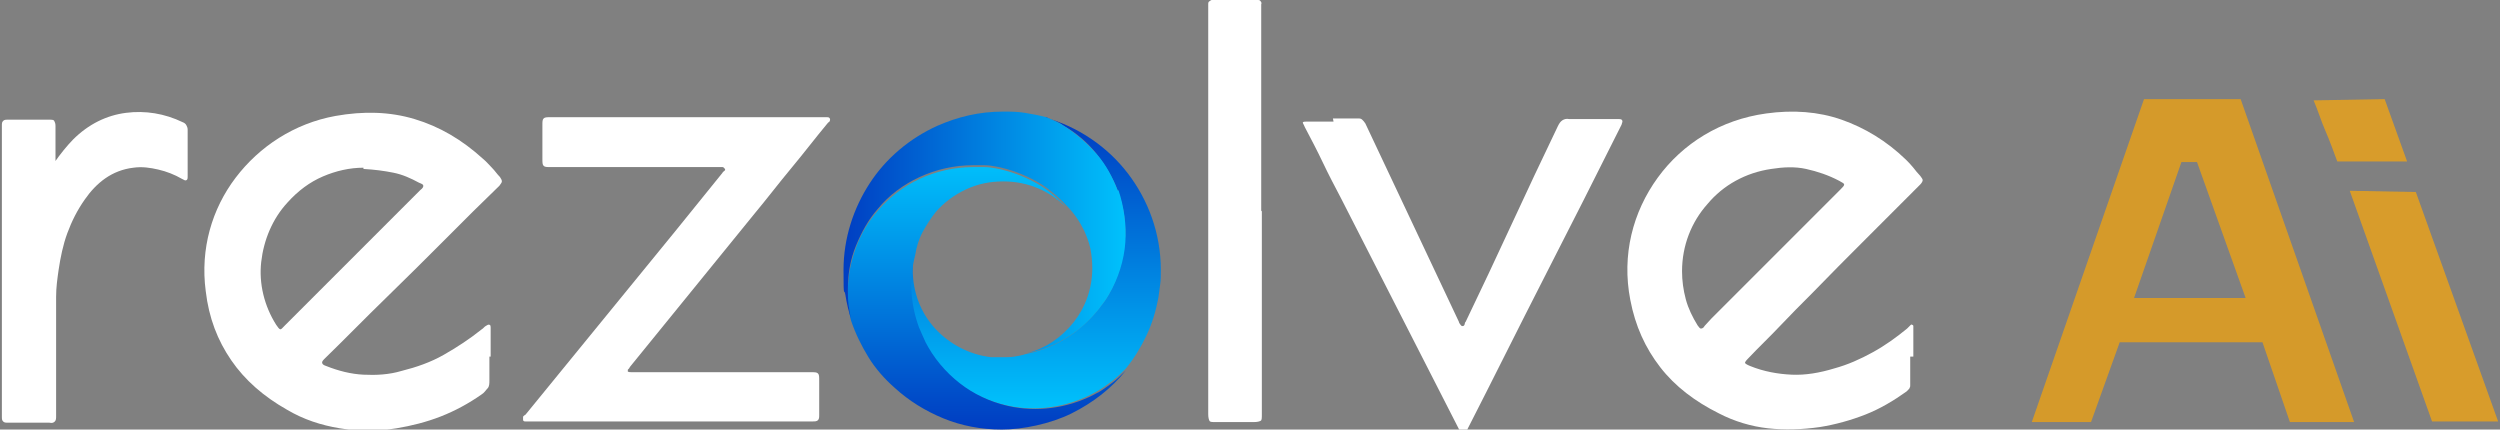
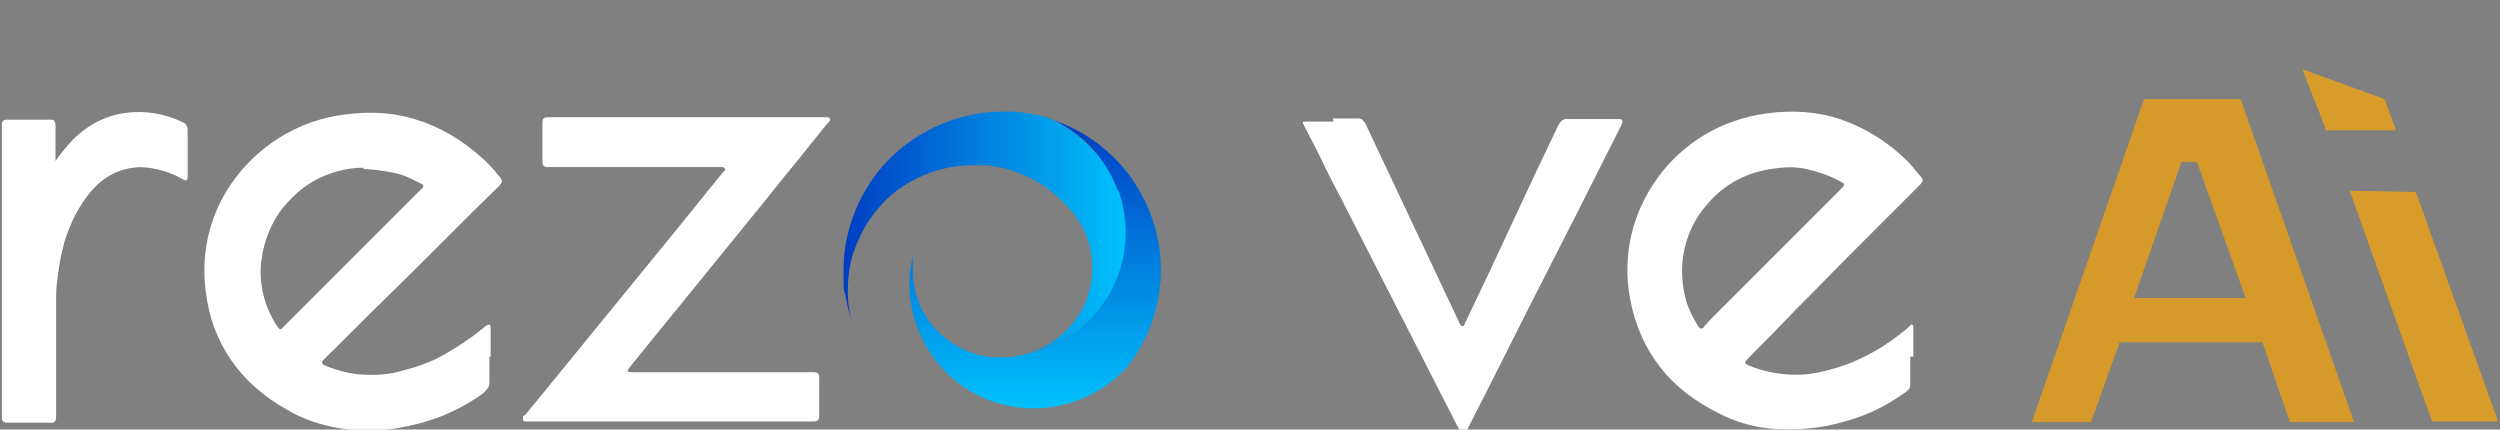
<svg xmlns="http://www.w3.org/2000/svg" id="Layer_1" version="1.1" viewBox="0 0 401 68.9">
  <rect x="0" y="0" width="401" height="68.9" fill="#808080" stroke="none" />
  <defs>
    <style>
      .st0 {
        fill: url(#linear-gradient2);
      }

      .st1 {
        fill: #d59a2a;
        fill-rule: evenodd;
      }

      .st2 {
        fill: #fff;
      }

      .st3 {
        fill: url(#linear-gradient1);
      }

      .st4 {
        fill: none;
      }

      .st5 {
        mix-blend-mode: multiply;
        opacity: .6;
      }

      .st6 {
        fill: #d89c2b;
      }

      .st7 {
        isolation: isolate;
      }

      .st8 {
        fill: url(#linear-gradient);
      }
    </style>
    <linearGradient id="linear-gradient" x1="166.3" y1="996.1" x2="166.3" y2="1045.2" gradientTransform="translate(0 -978)" gradientUnits="userSpaceOnUse">
      <stop offset="0" stop-color="#0039c0" />
      <stop offset="1" stop-color="#00c6fe" />
    </linearGradient>
    <linearGradient id="linear-gradient1" x1="158.5" y1="1047.9" x2="158.5" y2="1002.2" gradientTransform="translate(0 -978)" gradientUnits="userSpaceOnUse">
      <stop offset="0" stop-color="#0039c0" />
      <stop offset="1" stop-color="#00c6fe" />
    </linearGradient>
    <linearGradient id="linear-gradient2" x1="182.1" y1="1015.4" x2="133.6" y2="1015.4" gradientTransform="translate(0 -978)" gradientUnits="userSpaceOnUse">
      <stop offset="0" stop-color="#00c6fe" />
      <stop offset="1" stop-color="#0039c0" />
    </linearGradient>
  </defs>
  <g class="st7">
    <g id="Layer_11" data-name="Layer_1">
      <path class="st1" d="M325.9,67.7l9-25.9,9-25.9h15.5l9.1,25.9,9.1,25.9h-10.3l-2.2-6.4-2.2-6.4h-22.9l-2.3,6.4-2.3,6.4h-9.5ZM342.3,47.8l3.8-10.9,3.8-10.9h2.5l3.9,10.9,3.9,10.9h-17.9,0Z" />
      <path class="st6" d="M387.5,30.8c2.2,6.1,4.4,12.3,6.6,18.4s4.4,12.3,6.6,18.4h-10.6c-2.2-6.2-4.4-12.3-6.6-18.5s-4.4-12.3-6.6-18.5" />
-       <path class="st6" d="M382.5,15.9c.6,1.7,1.2,3.3,1.8,5s1.2,3.3,1.8,5c-1.9,0-3.7,0-5.6,0s-3.7,0-5.6,0c-.6-1.6-1.2-3.3-1.9-4.9s-1.2-3.3-1.9-4.9" />
+       <path class="st6" d="M382.5,15.9s1.2,3.3,1.8,5c-1.9,0-3.7,0-5.6,0s-3.7,0-5.6,0c-.6-1.6-1.2-3.3-1.9-4.9s-1.2-3.3-1.9-4.9" />
      <path class="st2" d="M78.5,57.2c0,.6,0,1.2,0,1.9s0,1.2,0,1.9c0,.5,0,1-.3,1.3s-.5.7-1,1c-2,1.4-4.2,2.6-6.5,3.5s-4.7,1.5-7.1,1.9c-3.1.5-6.1.5-9.1,0s-5.8-1.4-8.5-3c-3.7-2.1-6.7-4.7-8.9-7.9s-3.6-6.8-4.1-11.1c-.9-6.8,1-13.2,4.8-18.2s9.4-8.7,16-9.9c4.5-.8,8.7-.7,12.7.5s7.6,3.3,11,6.4c.5.4.9.9,1.4,1.4s.8,1,1.3,1.5c.2.3.3.5.3.7s-.2.4-.4.7c-1.4,1.4-2.8,2.7-4.2,4.1s-2.8,2.8-4.1,4.1c-3.3,3.3-6.6,6.6-9.9,9.8s-6.6,6.6-9.9,9.8c-.3.3-.4.5-.3.7s.3.3.6.4c2,.8,4,1.3,6,1.4s4.1,0,6.1-.6c2.4-.6,4.7-1.4,6.8-2.6s4.1-2.5,6.1-4.1c.2-.1.4-.4.6-.5s.4-.3.6-.2c.2,0,.2.3.2.6s0,.5,0,.7c0,.6,0,1.2,0,1.9s0,1.2,0,1.9h0ZM58.3,26.9c-2.2,0-4.4.5-6.5,1.4s-4,2.3-5.7,4.2c-2.4,2.6-3.8,6-4.2,9.5s.5,7.1,2.4,10.1c.3.4.4.6.6.7s.4-.2.7-.5c.8-.8,1.6-1.6,2.4-2.4s1.6-1.6,2.4-2.4c2.8-2.8,5.7-5.7,8.5-8.5s5.7-5.7,8.5-8.5c.4-.3.5-.5.5-.7s-.2-.3-.7-.5c-1.3-.7-2.6-1.3-4.1-1.6s-3-.5-4.8-.6h0Z" />
      <path class="st2" d="M306.4,57.2c0,.7,0,1.4,0,2.1s0,1.4,0,2.1c0,.1,0,.3,0,.4s0,.3-.1.4c0,.1-.1.2-.2.3s-.2.2-.3.3c-2.1,1.5-4.3,2.8-6.6,3.7s-4.8,1.6-7.3,2c-2.8.4-5.6.5-8.3.2s-5.4-1.1-7.9-2.4c-3.8-1.9-7-4.3-9.4-7.4s-4-6.6-4.8-10.8c-1.4-7.2.4-14.1,4.4-19.6s10.1-9.3,17.4-10.3c4.3-.6,8.4-.3,12.1,1s7.2,3.4,10.3,6.4c.4.4.8.8,1.2,1.3s.7.9,1.1,1.3c.2.3.4.5.4.7s-.2.5-.4.7c-2.9,2.9-5.8,5.8-8.7,8.7s-5.8,5.8-8.7,8.8c-1.7,1.7-3.4,3.4-5.1,5.2s-3.4,3.4-5.1,5.2c-.4.4-.5.6-.5.7s.3.3.8.5c2.2.9,4.5,1.3,6.7,1.4s4.5-.3,6.8-1c2.2-.6,4.2-1.5,6.2-2.6s3.8-2.4,5.5-3.8c0,0,.1-.1.2-.2s.1-.1.2-.2.1-.1.2-.2.2,0,.2,0c.1,0,.2.1.2.2s0,.2,0,.3c0,.8,0,1.5,0,2.3s0,1.5,0,2.3h0ZM269.8,43.5c0,1.5.2,3,.6,4.5s1.1,2.9,1.9,4.2c.2.3.4.5.5.5s.4,0,.6-.4c.4-.4.7-.8,1.1-1.2s.8-.8,1.1-1.1c3.3-3.3,6.5-6.5,9.8-9.8s6.5-6.5,9.8-9.8c.4-.4.6-.6.6-.8s-.3-.3-.8-.6c-1.7-.9-3.5-1.5-5.3-1.9s-3.7-.3-5.6,0c-4.1.6-7.7,2.6-10.2,5.6-2.6,2.9-4.1,6.7-4.1,10.8h0Z" />
      <path class="st2" d="M100.7,59.6c.2.1.4.1.6.1s.4,0,.6,0h28.1c.7,0,1,0,1.2.2s.2.5.2,1.2,0,1.8,0,2.7,0,1.8,0,2.7c0,.4,0,.7-.2.9s-.5.2-.9.2c-1.6,0-3.3,0-4.9,0s-3.3,0-4.9,0h-35.6c-.2,0-.4,0-.6,0s-.3,0-.4-.2c0-.2,0-.3,0-.5s.3-.3.4-.4c4-4.9,8-9.8,12-14.7s8-9.8,12-14.7c1.3-1.6,2.5-3.1,3.8-4.7s2.5-3.1,3.8-4.7c0-.1.2-.2.3-.3s.2-.2,0-.4-.2-.2-.3-.2-.3,0-.5,0c-4.5,0-9,0-13.5,0s-9,0-13.5,0c-.7,0-1,0-1.2-.2s-.2-.5-.2-1.2v-5.3c0-.6,0-.9.2-1.1s.5-.2,1.1-.2h43.3c.1,0,.2,0,.4,0s.2,0,.3,0c.1,0,.3,0,.4,0s.3,0,.4.2,0,.3,0,.4-.2.2-.3.3c-2,2.4-3.9,4.9-5.9,7.3s-3.9,4.9-5.9,7.3l-10,12.3-10,12.3c0,0,0,.1-.1.2s-.1.1-.2.2h0Z" />
      <path class="st2" d="M213.8,19c.7,0,1.3,0,2,0s1.3,0,2,0c.3,0,.5,0,.7.2s.3.3.5.6c2.5,5.3,5,10.6,7.5,15.9,2.5,5.3,5,10.6,7.5,15.9,0,.1.1.3.2.4s.1.2.3.3c.2,0,.3,0,.4-.2s0-.3.2-.5c2.5-5.2,5-10.5,7.4-15.7s4.9-10.5,7.4-15.7c.2-.4.4-.7.7-.9s.7-.3,1.1-.2c1.3,0,2.6,0,3.9,0s2.6,0,3.9,0c.4,0,.6,0,.7.2s0,.3-.1.7c-4.1,8.2-8.2,16.3-12.4,24.5s-8.2,16.3-12.4,24.5c0,.2-.1.4-.2.6s-.2.3-.4.3-.3-.1-.4-.3-.1-.4-.2-.6c-3.2-6.2-6.3-12.4-9.5-18.6s-6.3-12.4-9.5-18.6c-1-1.9-2-3.8-2.9-5.7s-1.9-3.8-2.9-5.7c-.2-.5-.4-.7-.3-.8s.4-.1.9-.1c.7,0,1.3,0,2,0s1.3,0,2,0h0Z" />
      <path class="st2" d="M8.7,26.1c.5-.7,1-1.4,1.5-2s1-1.2,1.5-1.7c2.5-2.5,5.4-3.9,8.5-4.3s6.2.1,9.1,1.5c.3.1.5.3.6.5s.2.4.2.7c0,1.2,0,2.4,0,3.7s0,2.4,0,3.7c0,.4,0,.6-.2.7s-.3,0-.7-.2c-1.2-.7-2.5-1.2-3.8-1.5s-2.6-.5-4-.3c-1.7.2-3.2.8-4.5,1.7s-2.4,2.1-3.3,3.4c-1.2,1.7-2.1,3.5-2.8,5.4s-1.1,3.9-1.4,5.9c-.2,1.4-.4,2.8-.4,4.3s0,2.9,0,4.3c0,2.5,0,5,0,7.4s0,5,0,7.4c0,.4,0,.7-.2.9s-.4.3-.9.2c-1.1,0-2.2,0-3.3,0s-2.2,0-3.3,0c-.4,0-.6,0-.8-.2s-.2-.4-.2-.8c0-7.8,0-15.6,0-23.3s0-15.6,0-23.3c0-.4,0-.6.2-.8.2-.2.4-.2.8-.2,1.1,0,2.2,0,3.3,0,1.1,0,2.2,0,3.3,0,.4,0,.7,0,.8.2s.2.4.2.8c0,1,0,1.9,0,2.9s0,2,0,3.1h0Z" />
-       <path class="st2" d="M202.4,33.9v32.5c0,.7,0,1-.2,1.1s-.5.2-1.1.2h-6.1c-.6,0-.9,0-1-.2s-.2-.5-.2-1.1V1.7c0-.2,0-.3,0-.5s0-.3,0-.5c0-.2,0-.4.2-.5S194.2,0,194.4,0c1.2,0,2.4,0,3.6,0S200.5,0,201.7,0c.2,0,.4,0,.5.2.1.1.2.3.1.5v17s0,16.1,0,16.1h0Z" />
      <path class="st8" d="M167.8,18.8c.5.2.9.4,1.4.6s.9.4,1.3.7c2.1,1.2,4,2.8,5.4,4.6s2.6,3.8,3.4,5.9c1,2.7,1.4,5.5,1.1,8.4s-1.1,5.7-2.6,8.3c-.3.5-.6,1-1,1.5s-.7.9-1.1,1.4c-1.5,1.7-3.2,3.2-5.1,4.3s-4,1.9-6.1,2.3c-.6.2-1.2.3-1.8.4s-1.3.1-1.9.1-.6,0-.9,0-.6,0-.9,0c-3.5-.4-6.7-2.1-9-4.6s-3.6-5.8-3.6-9.5,0-.8,0-1.2,0-.8.1-1.2c-.5,1.9-.7,3.8-.6,5.8s.5,3.9,1.2,5.8c.2.5.4,1.1.7,1.6s.5,1.1.8,1.6c1.5,2.6,3.6,4.8,5.9,6.4s5,2.7,7.8,3.2c2.3.4,4.6.4,6.9,0s4.6-1.2,6.7-2.4c.9-.5,1.7-1.1,2.5-1.7s1.5-1.3,2.2-2c1.3-1.6,2.4-3.4,3.3-5.3s1.5-3.9,1.9-6c.1-.7.2-1.5.3-2.2s.1-1.5.1-2.3c0-5.8-2-11.2-5.3-15.5s-8-7.5-13.4-9h0,0Z" />
-       <path class="st3" d="M176.2,62.9c-2.1,1.2-4.4,2-6.7,2.4s-4.6.4-6.9,0c-2.8-.5-5.5-1.6-7.8-3.2s-4.4-3.8-5.9-6.4c-.3-.5-.6-1.1-.8-1.6s-.5-1.1-.7-1.6c-.7-1.9-1.1-3.9-1.2-5.8s.1-3.9.6-5.8c.2-1.3.6-2.6,1.2-3.7s1.3-2.2,2.1-3.2c1.3-1.5,2.9-2.7,4.8-3.6s3.9-1.3,6-1.3,3.9.4,5.6,1.1,3.2,1.8,4.5,3c-1.5-1.6-3.2-3-5.1-4s-4-1.8-6.2-2.2c-.6-.1-1.2-.2-1.8-.2s-1.2,0-1.8,0c-3.1,0-6,.7-8.6,1.9s-4.9,3-6.7,5.1c-1.5,1.7-2.7,3.7-3.5,5.9s-1.3,4.5-1.3,7,0,1.6.1,2.4.2,1.6.4,2.3c.7,2.1,1.7,4.1,2.8,5.9s2.6,3.5,4.2,4.9c2.3,2.1,4.9,3.7,7.8,4.9s6.1,1.8,9.4,1.8,7.8-.9,11.2-2.6,6.4-4,8.7-6.9c-.7.7-1.4,1.4-2.2,2s-1.6,1.2-2.5,1.7h0s0,0,0,0Z" />
      <path class="st0" d="M179.3,30.6c-.8-2.1-1.9-4.2-3.4-5.9s-3.3-3.3-5.4-4.6c-.4-.3-.9-.5-1.3-.7s-.9-.4-1.4-.6c-1.1-.3-2.2-.5-3.4-.7s-2.3-.2-3.5-.2c-1.9,0-3.7.2-5.5.6s-3.5,1-5.1,1.7c-4.4,2-8.2,5.2-10.8,9.2-2.6,4-4.2,8.8-4.2,13.9s.1,2.7.3,4,.5,2.6.9,3.8c-.2-.8-.3-1.6-.4-2.3s-.1-1.6-.1-2.4c0-2.5.4-4.8,1.3-7s2-4.2,3.5-5.9c1.8-2.2,4.1-3.9,6.7-5.1s5.5-1.9,8.6-1.9,1.2,0,1.8,0,1.2.1,1.8.2c2.2.4,4.3,1.2,6.2,2.2s3.6,2.4,5.1,4c.6.6,1.1,1.2,1.6,1.9s.9,1.4,1.3,2.2c.4.9.8,1.9,1,2.9s.3,2.1.3,3.1c0,3.3-1.1,6.3-3,8.7s-4.5,4.2-7.6,5c2.1-.4,4.2-1.2,6.1-2.3s3.6-2.5,5.1-4.3c.4-.4.7-.9,1.1-1.4s.7-1,1-1.5c1.5-2.6,2.4-5.5,2.6-8.3s-.2-5.7-1.1-8.4h0s0,0,0,0Z" />
      <g class="st5">
        <polygon class="st4" points="144.6 9.1 168.4 9.1 192.2 9.1 192.2 38.3 192.2 67.5 168.4 67.5 144.6 67.5 144.6 38.3 144.6 9.1" />
      </g>
      <g class="st5">
        <polygon class="st4" points="134.9 21.9 161.9 21.9 189 21.9 189 49.3 189 76.7 161.9 76.7 134.9 76.7 134.9 49.3 134.9 21.9" />
      </g>
      <g class="st5">
        <polygon class="st4" points="125.7 15 155.3 15 184.9 15 184.9 37.5 184.9 60 155.3 60 125.7 60 125.7 37.5 125.7 15" />
      </g>
    </g>
  </g>
</svg>